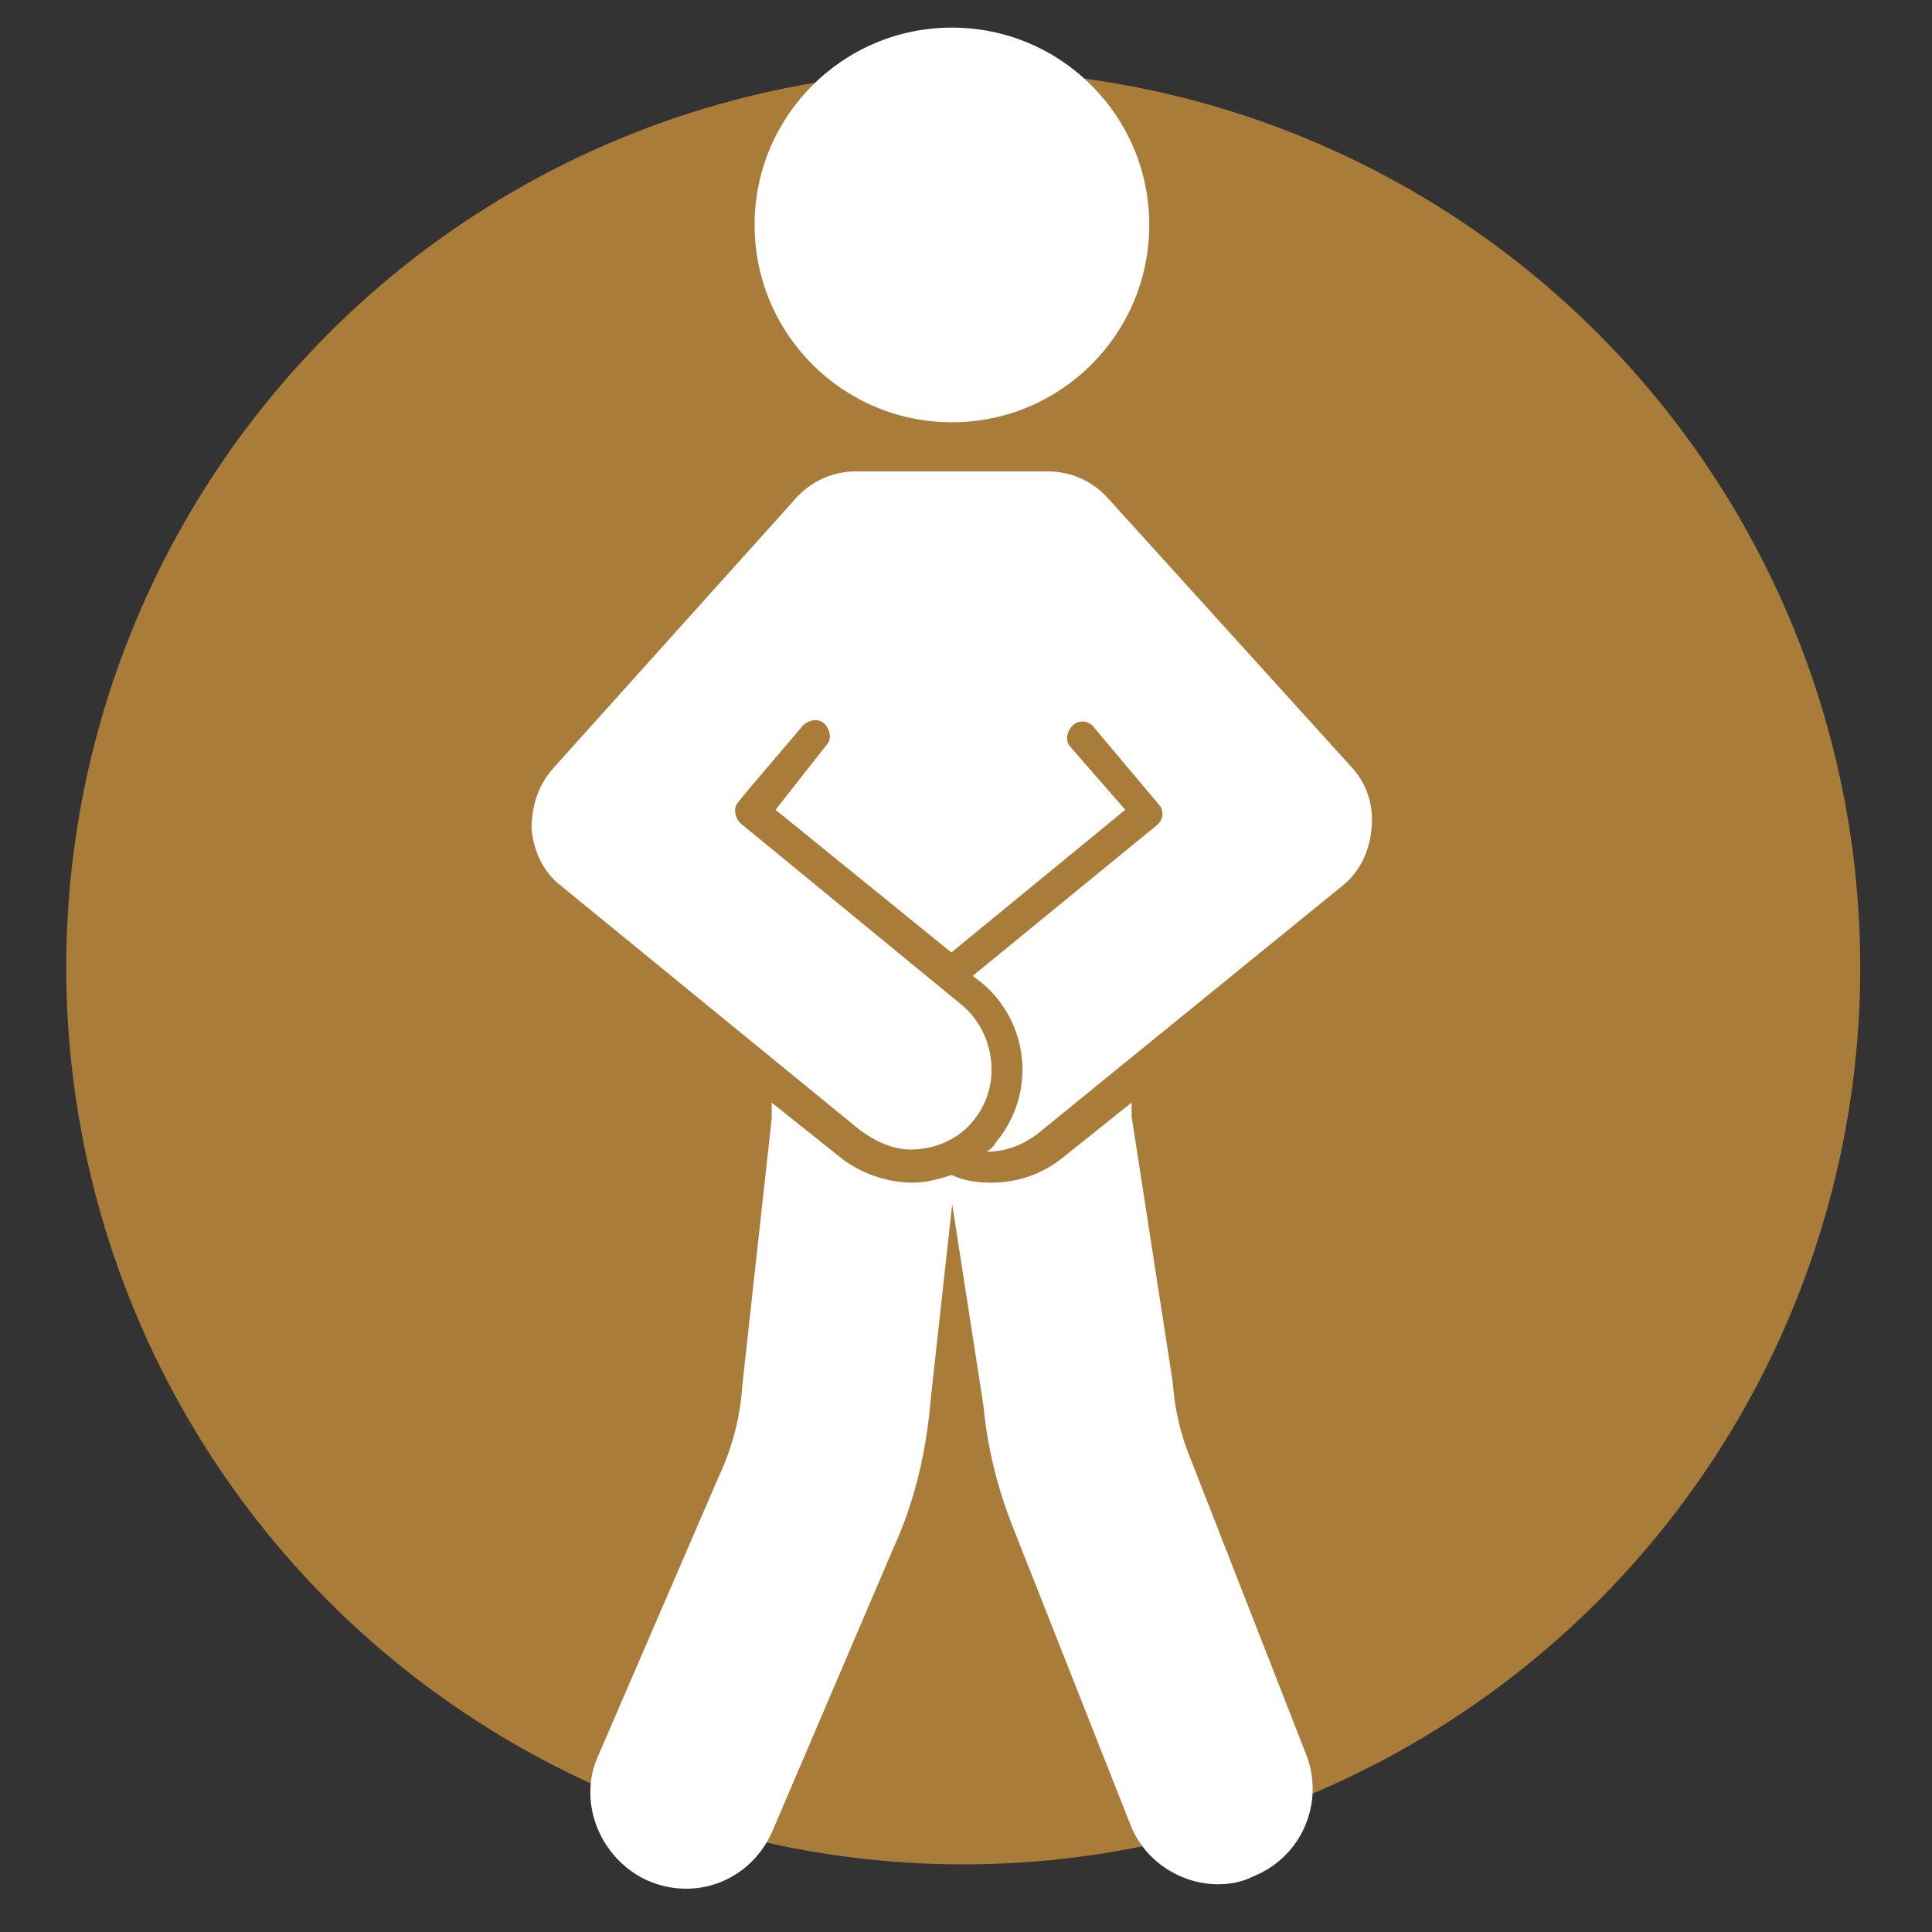
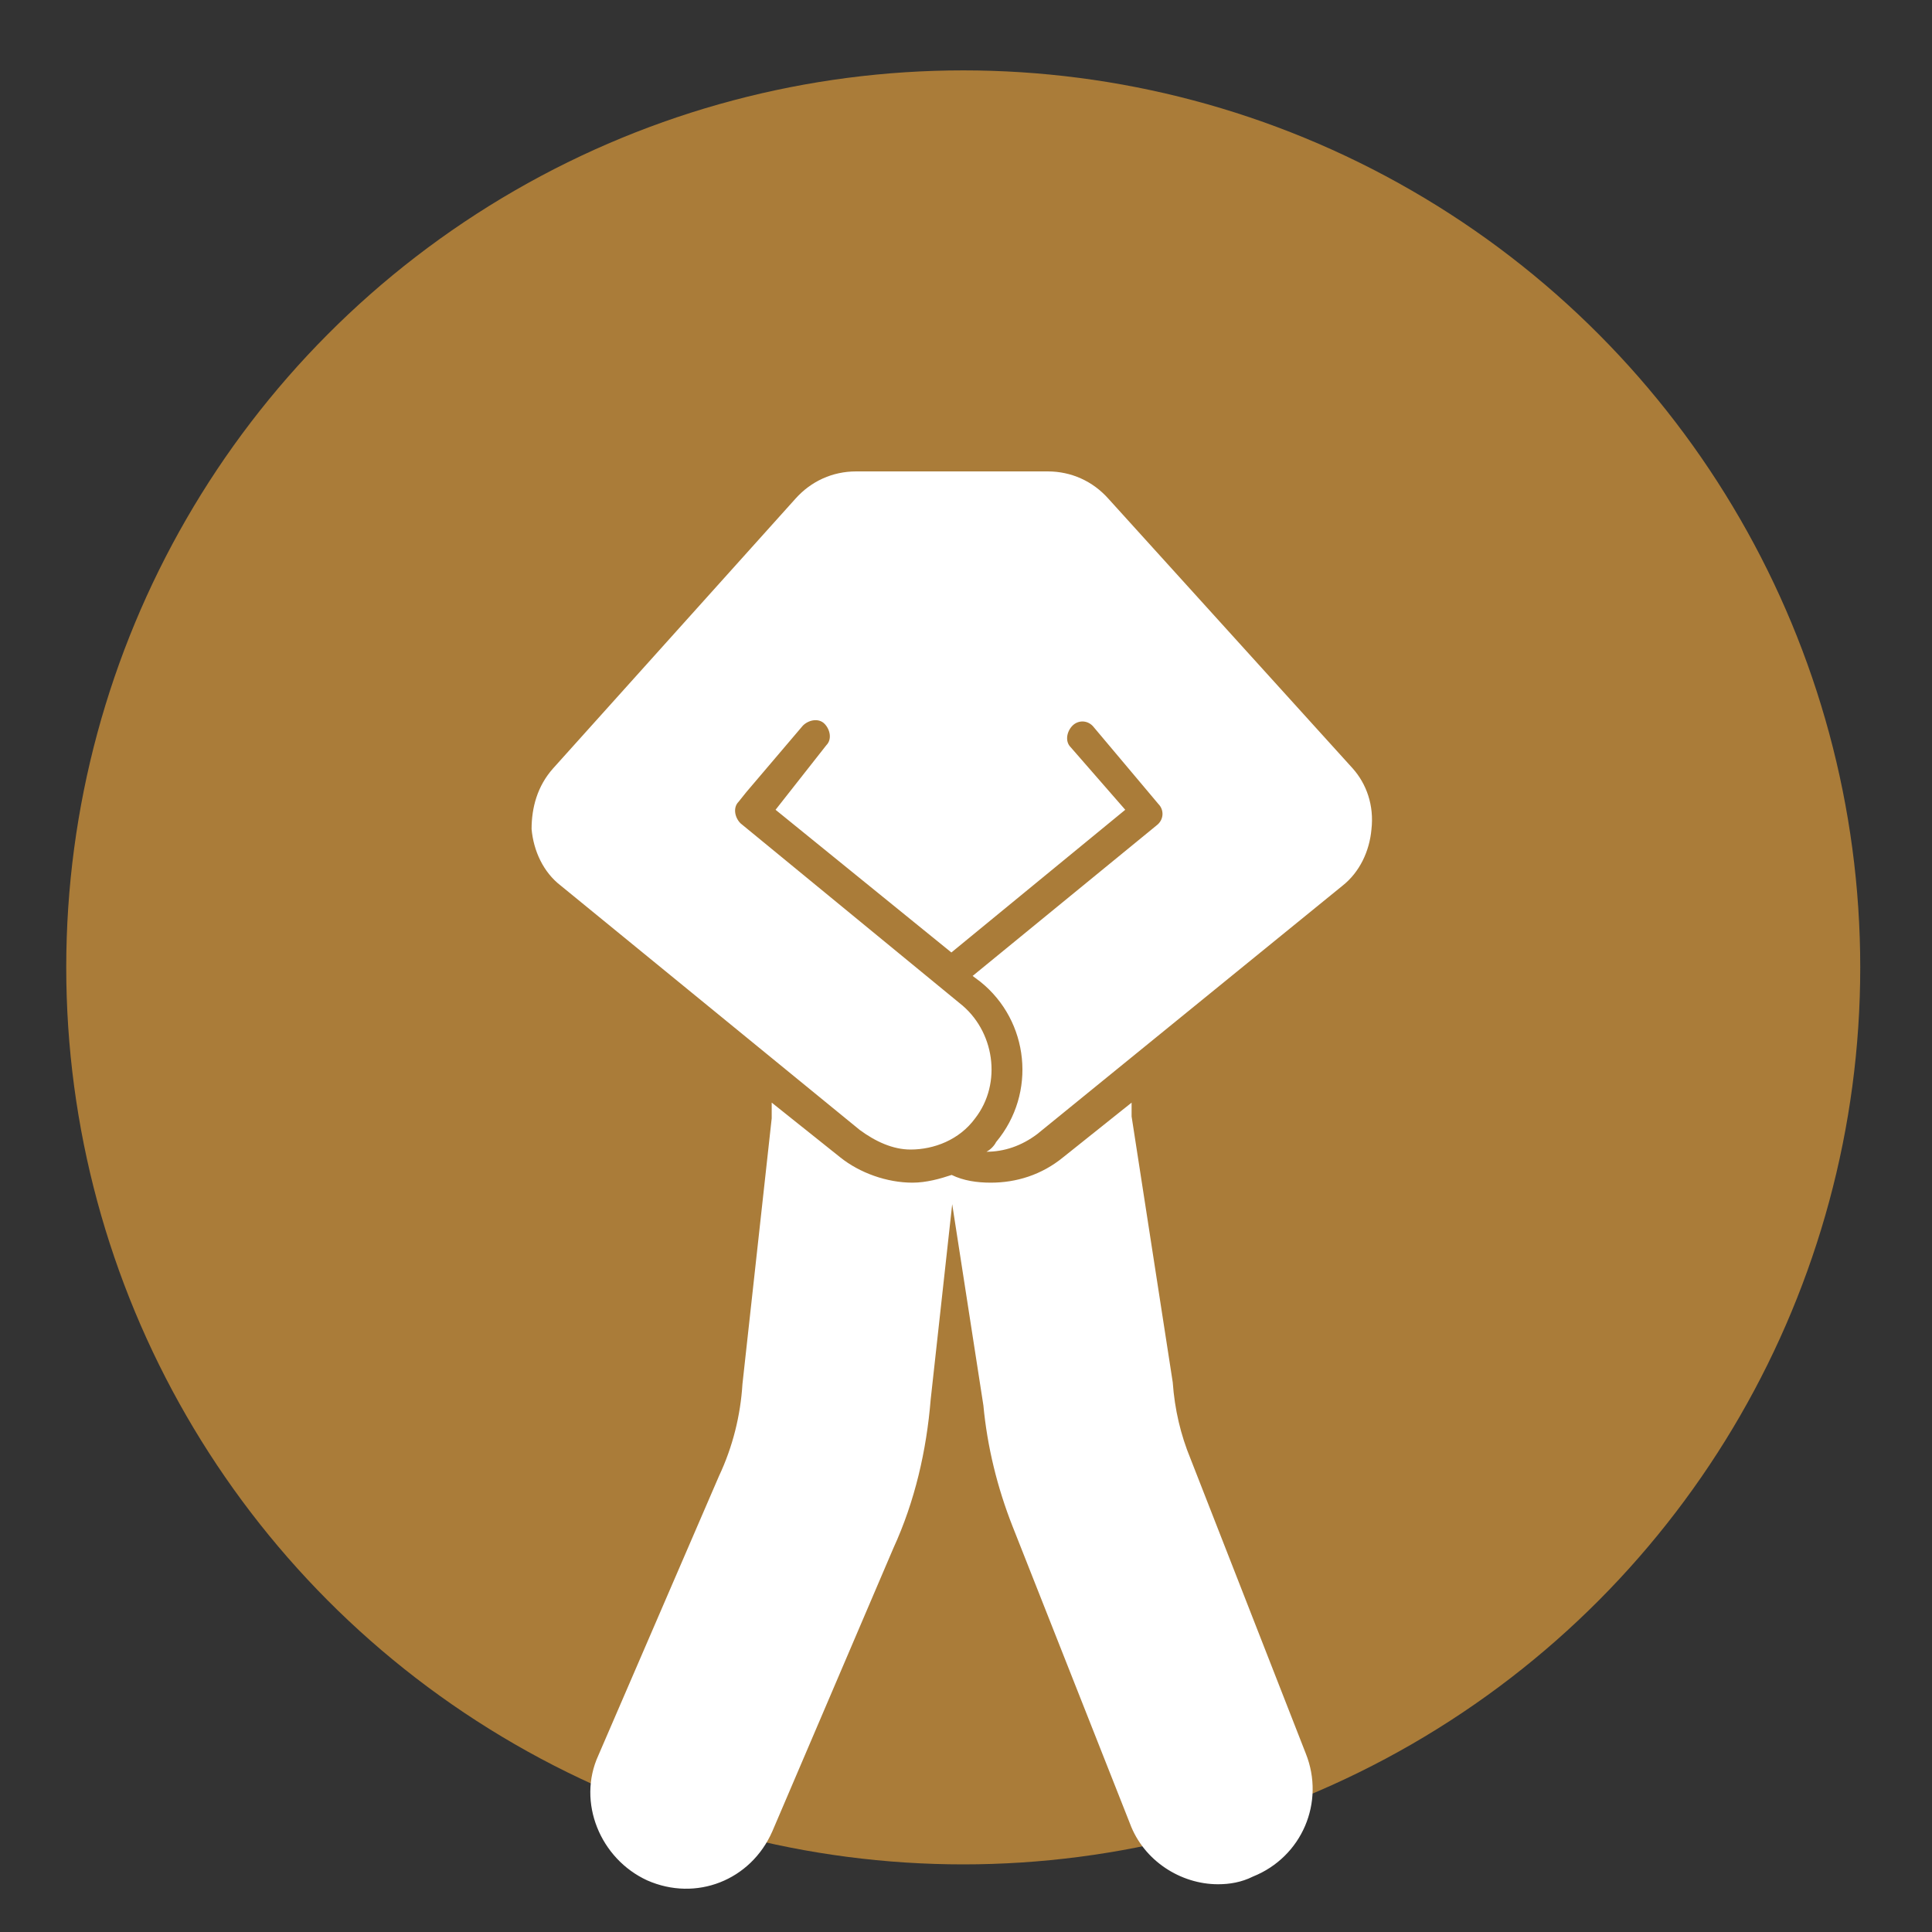
<svg xmlns="http://www.w3.org/2000/svg" version="1.1" id="Layer_1" x="0px" y="0px" viewBox="0 0 700 700" style="enable-background:new 0 0 700 700;" xml:space="preserve">
  <rect x="0" y="0" width="700" height="700" fill="#333333" stroke="none" />
  <style type="text/css">
	.st0{display:none;fill-rule:evenodd;clip-rule:evenodd;fill:#383838;}
	.st1{fill-rule:evenodd;clip-rule:evenodd;fill:#AA7C39;}
	.st2{fill:#FFFFFF;}
</style>
-   <path class="st0" d="M942.9,479c-10.9,0-20.5-8.2-26.7-15.1L753.8,270.1c-4.4-6.8-4.2-14.9,0.5-23.9c8.3-15.8,27.7-28.7,43.3-28.7  c5.4,0,9.9,1.6,13.5,4.8L938,369.1l343-407.2c1.8-1.8,4.4-3.8,7.4-3.8c2.5,0,5.1,1.4,6.2,3.5c1.1,2,0.6,4.6-1.4,7.7L970.8,461.8  C964.5,469.8,954.6,479,942.9,479z" />
  <circle class="st1" cx="349" cy="350.5" r="325" />
  <g>
    <path class="st2" d="M431.3,528.4c-3.5-8.5-5.7-17.7-6.4-27.6l-14.9-96.3v-5l-24.8,19.8c-7.8,6.4-17,9.2-26.2,9.2   c-5,0-9.9-0.7-14.2-2.8c-4.2,1.4-9.2,2.8-14.2,2.8c-9.2,0-19.1-3.5-26.2-9.2l-24.8-19.8v5.7l-10.6,96.3   c-0.7,11.3-3.5,22.7-8.5,33.3L216.8,636c-7.8,17,0.7,37.5,17.7,45.3c17.7,7.8,37.5,0,45.3-17.7l43.9-102.7   c7.8-17,12-35.4,13.5-53.8l7.8-70.8l11.3,72.9c1.4,14.9,5,29.7,10.6,43.9l42.5,107.6c5,13.5,18.4,22,31.9,22   c4.2,0,8.5-0.7,12.7-2.8c17.7-7.1,26.2-26.9,19.1-44.6L431.3,528.4z" />
    <path class="st2" d="M490.1,278.4l-88.5-97.7c-5.7-6.4-13.5-9.9-22-9.9h-69.4c-8.5,0-16.3,3.5-22,9.9l-87.8,97.7   c-5.7,6.4-7.8,14.2-7.8,22c0.7,7.8,4.2,15.6,10.6,20.5l108.3,88.5c5.7,4.2,12,7.1,18.4,7.1c8.5,0,17.7-3.5,23.4-11.3   c9.9-12.7,7.1-31.9-5.7-41.8l-79.3-65.1c-2.1-2.1-2.8-5.7-0.7-7.8l2.8-3.5l20.5-24.1c2.1-2.1,5.7-2.8,7.8-0.7   c2.1,2.1,2.8,5.7,0.7,7.8l-18.4,23.4l63.7,51.7l63-51.7l-19.8-22.7c-2.1-2.1-1.4-5.7,0.7-7.8s5.7-2.1,7.8,0.7l19.1,22.7l4.2,5   c2.1,2.1,2.1,5.7-0.7,7.8l-66.6,54.5l2.8,2.1c17.7,14.2,20.5,40.4,5.7,58.1c-0.7,1.4-2.1,2.8-3.5,3.5c6.4,0,12.7-2.1,18.4-6.4   l110.5-89.9c6.4-5,9.9-12.7,10.6-20.5C497.9,291.8,495.1,284,490.1,278.4z" />
-     <circle class="st2" cx="344.9" cy="81.5" r="71.5" />
  </g>
</svg>